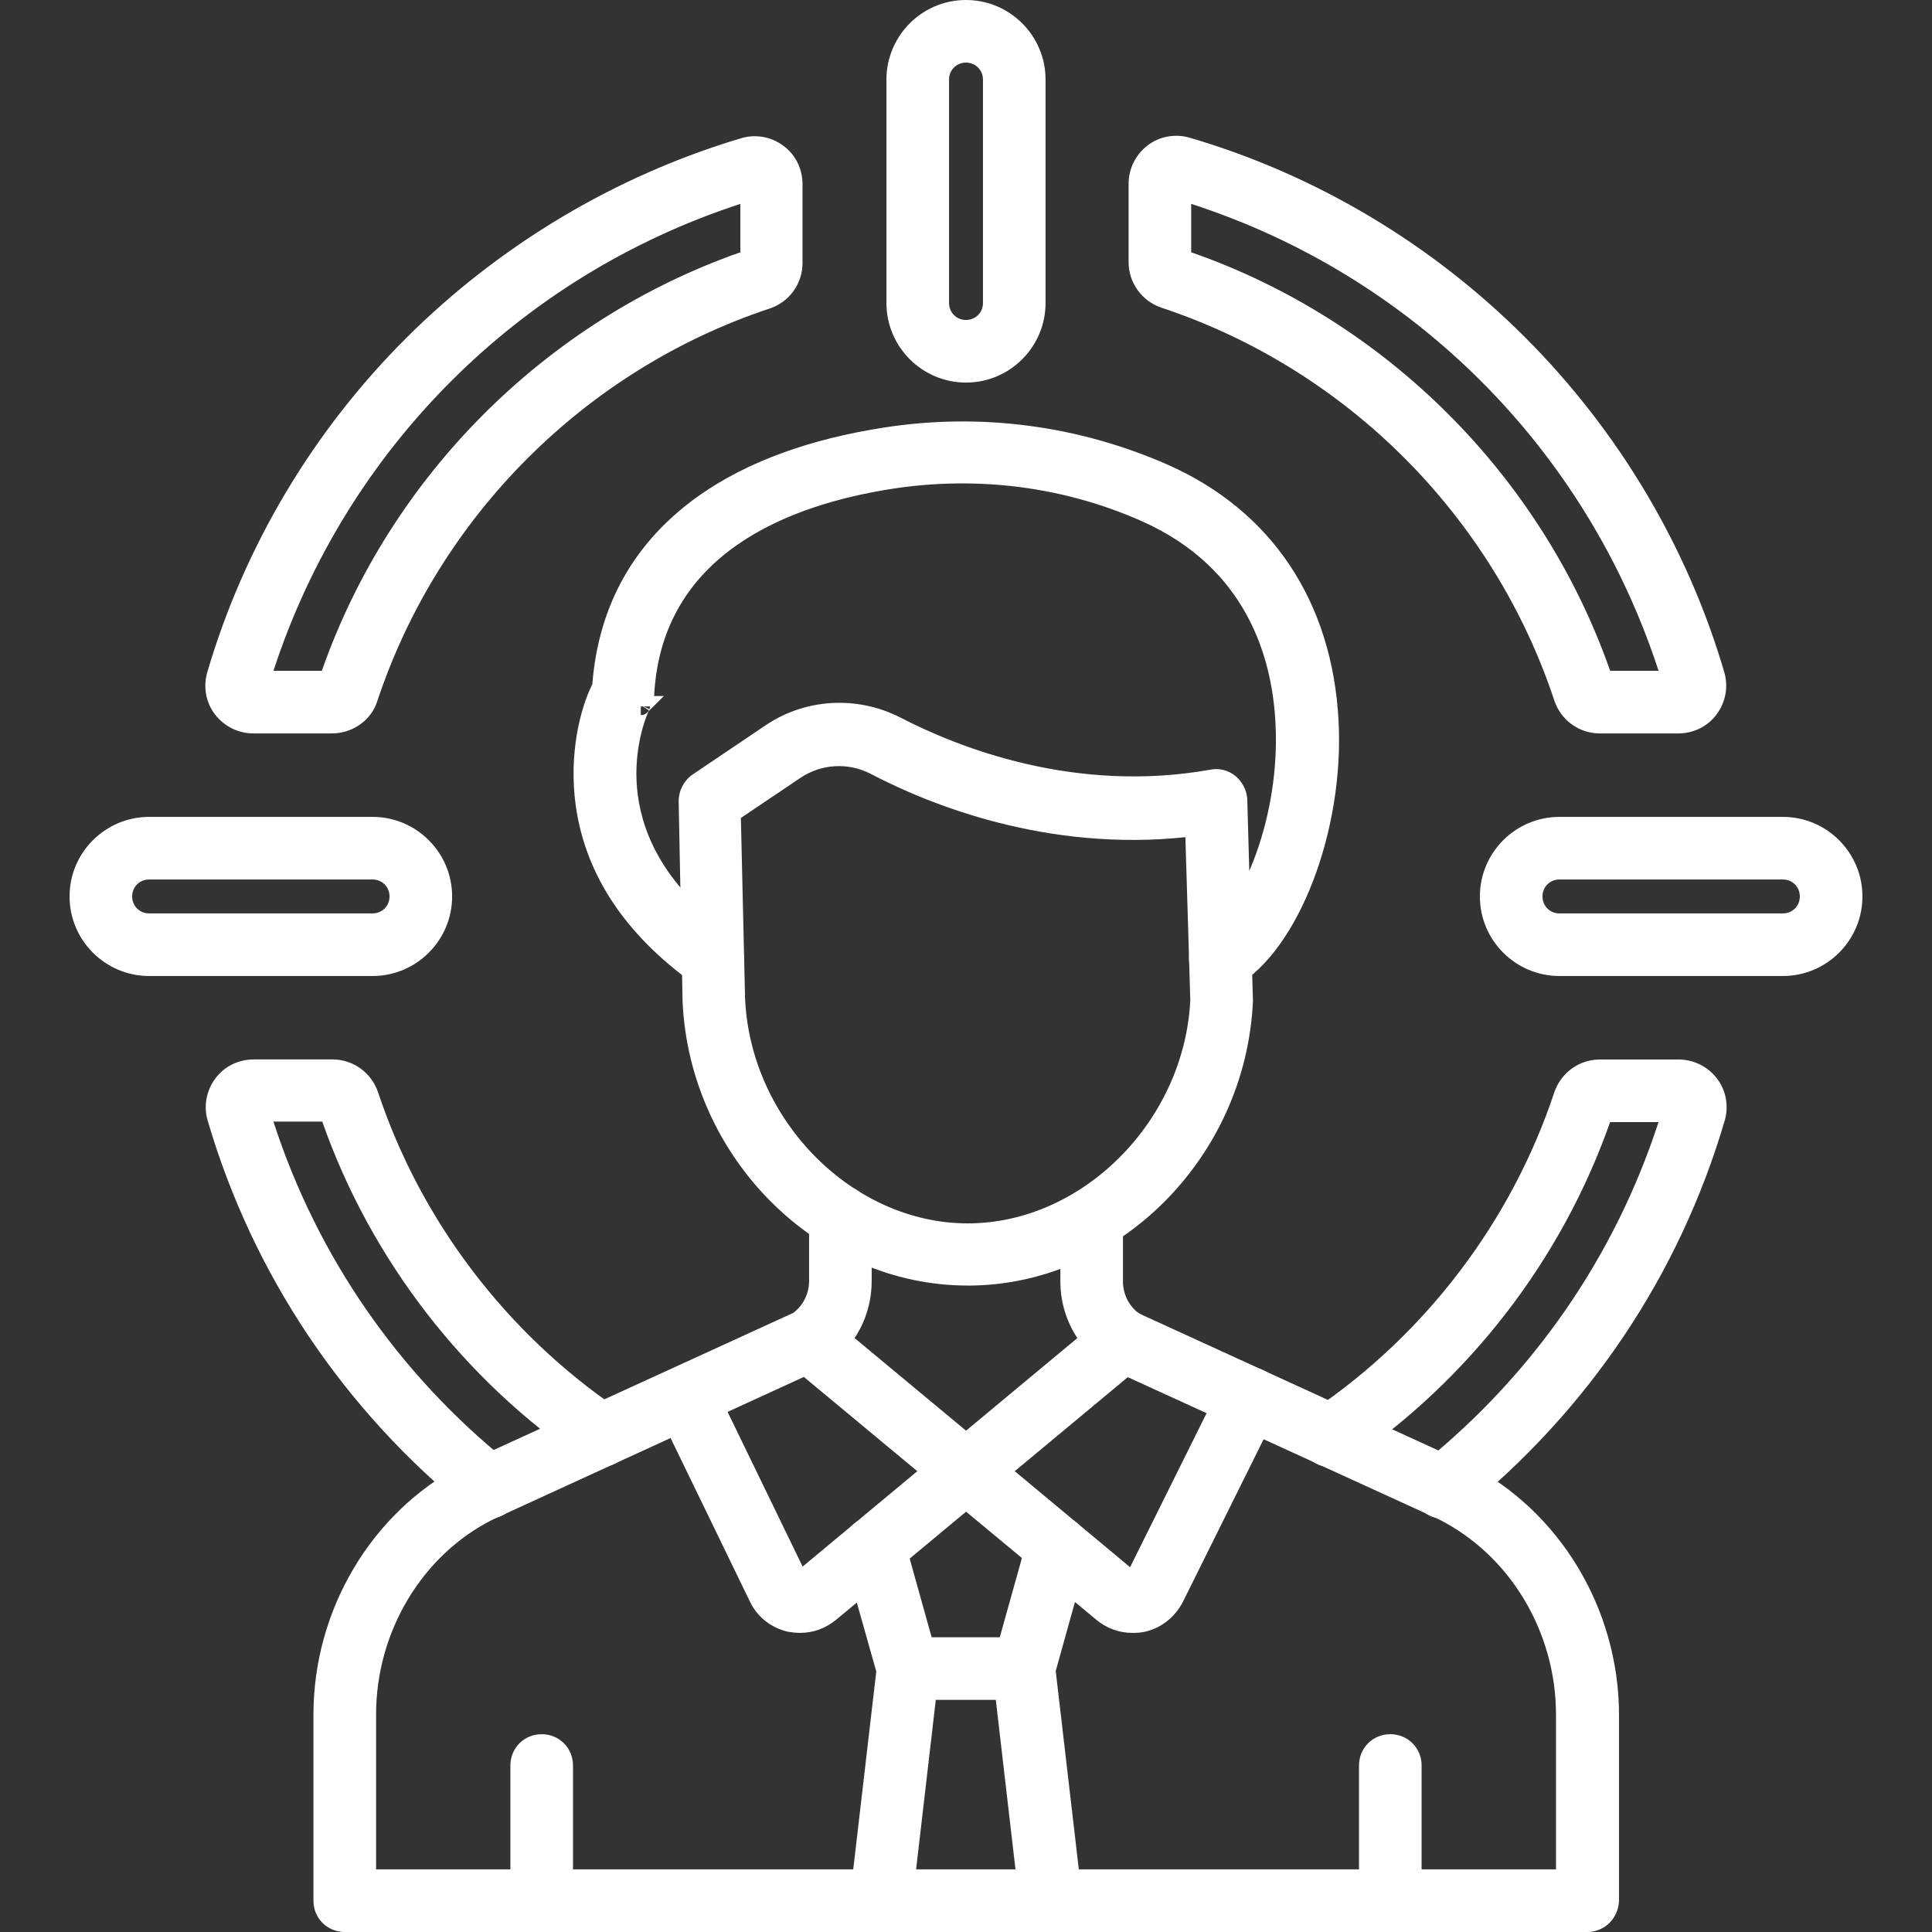
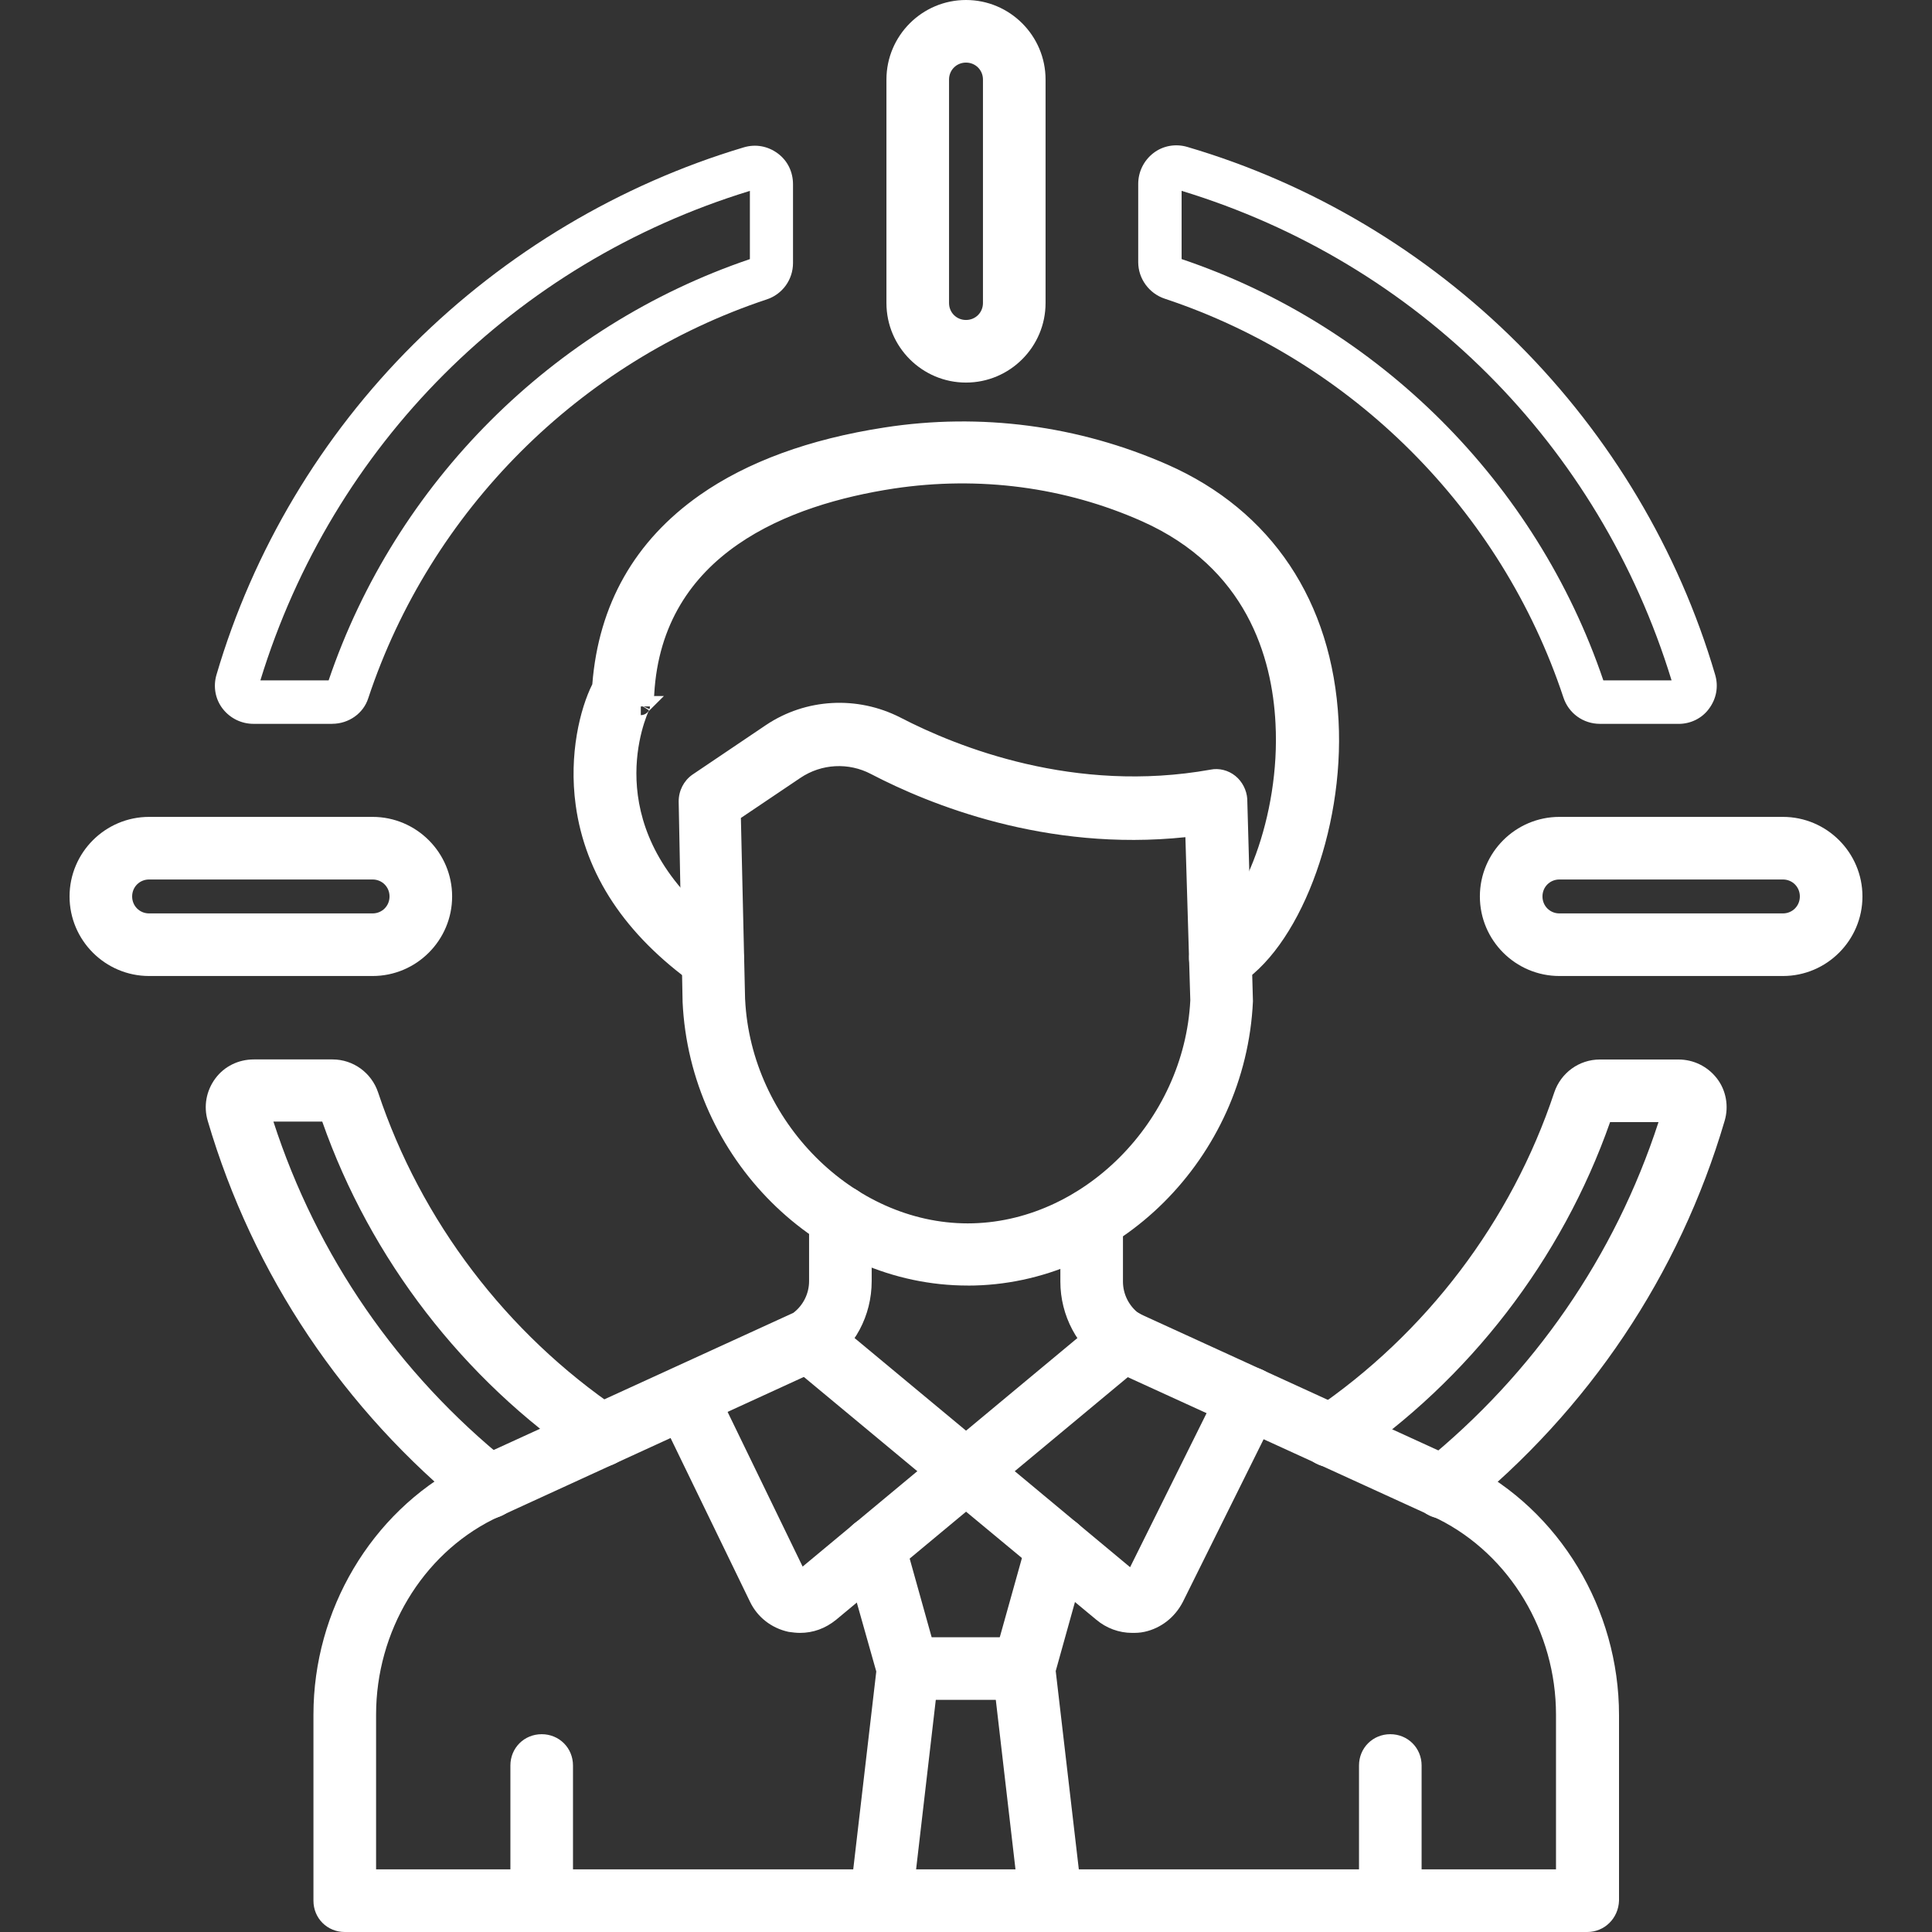
<svg xmlns="http://www.w3.org/2000/svg" id="Layer_1" data-name="Layer 1" width="500" height="500" viewBox="0 0 500 500">
  <rect x="0" y="0" width="500" height="500" fill="#333333" stroke="none" />
  <defs>
    <style>
      .cls-1 {
        fill: #fff;
        stroke-width: 0px;
      }
    </style>
  </defs>
  <g>
    <g>
      <g>
        <path class="cls-1" d="M250.45,330.22c-37.47,0-69.53-31.84-71.33-71.11v-.11l-1.01-51.64c0-1.91.9-3.71,2.48-4.84l19.01-12.83c9.56-6.41,21.94-7.09,32.29-1.8,15.19,7.88,45.9,20.14,81.8,13.73,1.58-.34,3.26.11,4.5,1.13s2.03,2.59,2.14,4.16l1.46,51.64v.45c-1.8,39.38-33.87,71.22-71.33,71.22h0ZM190.37,258.78c1.58,32.63,29.14,60.31,60.08,60.31s58.51-27.57,60.08-60.19l-1.35-45c-36.34,4.61-67.06-7.65-82.58-15.75-6.64-3.49-14.63-3.04-20.81,1.13l-16.54,11.14,1.13,48.38Z" />
        <path class="cls-1" d="M250.45,332.7c-38.84,0-71.95-32.96-73.8-73.47v-.23s-1.01-51.59-1.01-51.59c0-2.77,1.31-5.33,3.51-6.9l19.07-12.86c10.3-6.91,23.64-7.66,34.8-1.95,14.92,7.73,45.16,19.76,80.23,13.49,2.2-.47,4.66.14,6.5,1.65,1.74,1.42,2.88,3.63,3.04,5.9v.11s1.47,52.22,1.47,52.22v.06c-1.86,40.57-34.97,73.58-73.81,73.58ZM181.59,259.05c1.77,37.88,32.64,68.69,68.86,68.69s67.09-30.86,68.86-68.8v-.39l-1.46-51.51c-.08-.91-.55-1.82-1.23-2.38-.68-.56-1.61-.8-2.41-.62-36.6,6.54-67.99-5.93-83.45-13.95-9.55-4.88-20.97-4.25-29.77,1.66l-19.01,12.82c-.86.62-1.38,1.64-1.38,2.79l1.01,51.69ZM250.45,321.56c-32.27,0-60.91-28.7-62.55-62.66v-.06s-1.16-49.73-1.16-49.73l17.66-11.89c6.97-4.69,15.91-5.17,23.35-1.26,14.84,7.74,45.12,20.06,81.12,15.49l2.7-.34,1.43,47.83v.1c-1.64,33.91-30.29,62.55-62.56,62.55ZM192.84,258.69c1.53,31.4,27.91,57.92,57.61,57.92s56.04-26.43,57.6-57.74l-1.27-42.21c-36.14,3.81-66.35-8.51-81.34-16.33-5.83-3.07-12.84-2.69-18.29.98l-15.41,10.38,1.09,46.99Z" />
      </g>
      <g>
        <path class="cls-1" d="M410.78,497.52H89.22c-3.15,0-5.63-2.48-5.63-5.63v-48.15c0-26.67,14.96-51.31,38.03-62.89q.11,0,.11-.11l84.83-38.82c3.26-2.36,5.29-6.19,5.29-10.35v-16.65c0-3.15,2.48-5.63,5.63-5.63s5.63,2.48,5.63,5.63v16.65c0,7.99-3.94,15.53-10.58,19.91-.23.11-.56.34-.79.45l-85.17,39.04c-19.35,9.68-31.73,30.38-31.73,52.77v42.53h310.31v-42.53c0-22.39-12.49-43.09-31.73-52.77l-85.17-38.93c-.34-.11-.56-.34-.79-.45-6.64-4.5-10.58-11.93-10.58-19.91v-16.09c0-3.15,2.48-5.63,5.63-5.63s5.63,2.48,5.63,5.63v16.09c0,4.16,2.03,7.99,5.29,10.35l84.83,38.82s.11,0,.23.11c23.06,11.59,38.03,36.23,38.03,62.89v48.04c-.11,3.15-2.59,5.63-5.74,5.63h0Z" />
        <path class="cls-1" d="M410.78,500H89.22c-4.54,0-8.1-3.56-8.1-8.1v-48.16c0-27.05,14.93-52.19,38.15-64.46v-.12s1.44-.68,1.44-.68l84.6-38.71c2.56-1.94,4.08-4.99,4.08-8.21v-16.65c0-4.54,3.56-8.1,8.1-8.1s8.1,3.56,8.1,8.1v16.65c0,8.93-4.37,17.14-11.69,21.98l-.26.15c-.06.03-.14.08-.23.13-.2.12-.4.24-.56.32l-85.24,39.08c-18.37,9.19-30.28,29.03-30.28,50.52v40.05h305.36v-40.05c0-21.43-11.92-41.28-30.37-50.56l-85-38.85c-.46-.18-.79-.4-.99-.54-.03-.02,0-.01.01,0l-.26-.15c-7.3-4.95-11.66-13.16-11.66-21.96v-16.09c0-4.54,3.56-8.1,8.1-8.1s8.1,3.56,8.1,8.1v16.09c0,3.21,1.52,6.27,4.08,8.21l84.4,38.62c.25.08.48.2.7.34,23.82,12.06,39.2,37.55,39.2,65.01v48.04c-.16,4.58-3.77,8.1-8.21,8.1ZM122.48,383.19c-22.13,11.24-36.41,34.98-36.41,60.55v48.16c0,1.8,1.35,3.15,3.15,3.15h321.56c1.8,0,3.2-1.39,3.26-3.24v-47.96c0-25.67-14.39-49.49-36.67-60.68l-.16-.08-85.04-38.91-.2-.14c-3.95-2.86-6.31-7.48-6.31-12.36v-16.09c0-1.8-1.35-3.15-3.15-3.15s-3.15,1.35-3.15,3.15v16.09c0,7.13,3.51,13.77,9.41,17.81.12.07.23.14.35.23l.16.08,85.17,38.93c20.19,10.15,33.17,31.73,33.17,55.02v45H92.37v-45c0-23.35,12.99-44.93,33.1-54.98l85.25-39.08s.07-.05.15-.1c.14-.08.27-.16.4-.23,5.87-3.93,9.37-10.57,9.37-17.79v-16.65c0-1.8-1.35-3.15-3.15-3.15s-3.15,1.35-3.15,3.15v16.65c0,4.88-2.36,9.49-6.31,12.36l-.42.25-84.31,38.58c-.24.19-.51.35-.81.44ZM286.35,353.81s0,0,0,0h0Z" />
      </g>
      <g>
        <g>
          <path class="cls-1" d="M228.06,497.52h-.68c-3.04-.34-5.29-3.15-4.95-6.19l6.86-58.96-8.55-30.27c-.9-3.04.9-6.08,3.94-6.98s6.08.9,6.98,3.94l8.78,31.39c.23.68.23,1.46.11,2.14l-6.98,60.08c-.34,2.7-2.7,4.84-5.51,4.84h0Z" />
          <path class="cls-1" d="M228.06,500l-.95-.02c-2.13-.24-4.04-1.3-5.4-2.99-1.36-1.7-1.97-3.8-1.74-5.93l6.81-58.48-8.42-29.79c-.62-2.08-.36-4.29.73-6.19,1.06-1.85,2.8-3.21,4.89-3.83,2.11-.62,4.32-.37,6.22.72,1.85,1.06,3.21,2.8,3.83,4.89l8.77,31.38c.38,1.2.32,2.39.19,3.2l-6.97,60.02c-.5,4.02-3.93,7.03-7.97,7.03ZM227.54,495.05h.52c1.53,0,2.87-1.17,3.06-2.67l6.99-60.18c.07-.44.04-.78-.02-.95l-.04-.12-8.78-31.39c-.25-.83-.79-1.54-1.53-1.96-.51-.29-1.33-.57-2.36-.27-.87.26-1.58.81-2,1.54-.29.51-.57,1.33-.27,2.35l8.69,30.77-6.92,59.44c-.18,1.63,1.02,3.18,2.65,3.43Z" />
        </g>
        <g>
          <path class="cls-1" d="M271.94,497.52c-2.81,0-5.29-2.14-5.63-4.95l-6.98-60.08c-.11-.68,0-1.46.11-2.14l8.78-31.39c.9-3.04,3.94-4.73,6.98-3.94,3.04.9,4.73,3.94,3.94,6.98l-8.44,30.27,6.86,58.96c.34,3.04-1.8,5.85-4.95,6.19-.23.11-.45.11-.68.11h0Z" />
          <path class="cls-1" d="M271.94,500c-4.12,0-7.6-3.07-8.08-7.13l-6.97-60.04c-.16-1.02-.02-2.02.12-2.88l.06-.26,8.78-31.39c1.28-4.32,5.66-6.79,9.98-5.67,4.36,1.29,6.83,5.67,5.71,9.99l-8.32,29.84,6.81,58.47c.24,2.17-.37,4.3-1.73,5.99-1.27,1.58-3.06,2.61-5.07,2.91-.54.17-1,.17-1.28.17ZM261.87,430.89c-.05.34-.14.91-.09,1.2l.02.12,6.98,60.08c.18,1.5,1.5,2.69,3.03,2.76l.1-.05.45-.05c.83-.09,1.57-.49,2.08-1.13.53-.66.76-1.48.67-2.33l-6.92-59.43,8.57-30.73c.44-1.71-.52-3.42-2.26-3.94-1.68-.44-3.39.53-3.9,2.27l-8.73,31.22Z" />
        </g>
        <g>
          <path class="cls-1" d="M207.02,420.12c-.79,0-1.69-.11-2.48-.23-3.6-.79-6.64-3.15-8.21-6.41l-23.96-49.39c-1.35-2.81-.23-6.19,2.59-7.54s6.19-.23,7.54,2.59l23.96,49.39c.11.11.23.34.45.34s.45,0,.68-.11l79.55-66.16c2.36-2.03,5.96-1.69,7.88.68,2.03,2.36,1.69,5.96-.68,7.88l-79.55,66.16c-2.36,1.91-4.95,2.81-7.76,2.81h0Z" />
          <path class="cls-1" d="M207.02,422.59c-.94,0-1.96-.13-2.82-.25l-.18-.03c-4.38-.96-8-3.79-9.91-7.76l-23.96-49.39c-.94-1.96-1.08-4.16-.38-6.2.7-2.06,2.17-3.71,4.13-4.65,4.05-1.94,8.91-.26,10.84,3.75l22.98,47.37,77.84-64.74c1.63-1.4,3.75-2.07,5.93-1.87,2.17.2,4.1,1.22,5.45,2.89,1.37,1.6,2.05,3.72,1.85,5.9-.2,2.17-1.22,4.1-2.89,5.45l-79.52,66.14c-2.78,2.25-5.92,3.39-9.35,3.39ZM204.99,417.45c.67.09,1.43.19,2.03.19,2.3,0,4.33-.74,6.21-2.26l79.52-66.13c.64-.52,1.02-1.25,1.1-2.08.08-.84-.18-1.65-.72-2.29-.54-.67-1.27-1.05-2.1-1.13-.84-.08-1.65.18-2.29.72l-79.79,66.36-.26.13c-.75.37-1.42.37-1.78.37-.61,0-1.49-.2-2.26-1.12l-.23-.23-24.15-49.77c-.75-1.56-2.65-2.2-4.24-1.44-.75.36-1.31.99-1.58,1.79-.27.8-.22,1.67.16,2.45l23.96,49.38c1.22,2.53,3.62,4.41,6.43,5.06Z" />
        </g>
        <g>
          <path class="cls-1" d="M292.98,420.12c-2.81,0-5.51-1.01-7.65-2.81l-38.93-32.29-40.62-33.75c-2.36-2.03-2.7-5.51-.68-7.88s5.51-2.7,7.88-.68l40.62,33.75,38.93,32.4c.23.11.45.23.68.11.23,0,.45-.23.56-.45l24.41-49.17c1.35-2.81,4.73-3.94,7.54-2.59s3.94,4.73,2.59,7.54l-24.41,49.17c-1.69,3.26-4.61,5.63-8.21,6.41-1.01.23-1.8.23-2.7.23h0Z" />
          <path class="cls-1" d="M292.98,422.59c-3.36,0-6.65-1.21-9.25-3.4l-38.91-32.28-40.62-33.75c-3.43-2.94-3.85-8.03-.97-11.39,2.91-3.4,8.01-3.82,11.37-.94l40.59,33.73,37.28,31.03,23.5-47.33c.93-1.93,2.58-3.4,4.64-4.1,2.04-.69,4.23-.56,6.19.38,1.96.94,3.43,2.59,4.13,4.65.69,2.04.56,4.23-.38,6.19l-24.43,49.2c-2.07,4-5.67,6.8-9.9,7.73-1.27.28-2.27.28-3.23.28ZM209.4,343.86c-.88,0-1.77.39-2.41,1.14-1.12,1.3-.94,3.23.41,4.39l40.59,33.73,38.93,32.29c1.72,1.45,3.87,2.24,6.07,2.24.82,0,1.42,0,2.16-.17,2.84-.62,5.16-2.44,6.55-5.13l24.4-49.13c.36-.75.41-1.62.14-2.42-.27-.79-.83-1.43-1.58-1.79-.78-.37-1.65-.43-2.45-.16-.79.27-1.43.83-1.79,1.58l-24.43,49.2c-.46.92-1.26,1.56-2.16,1.76-1.13.33-2.07-.14-2.41-.31l-.25-.13-.22-.18-38.93-32.4-40.61-33.75c-.59-.51-1.3-.75-2.01-.75Z" />
        </g>
      </g>
      <g>
        <path class="cls-1" d="M315.82,253.6c-1.91,0-3.83-1.01-4.84-2.81-1.58-2.7-.68-6.08,2.03-7.65,10.35-5.96,20.93-30.49,19.58-56.03-.9-18-7.99-41.97-36-54.46-20.48-9.11-43.09-12.04-65.59-8.66-28.02,4.28-61.99,17.44-64.13,55.58-.11,1.01-.45,2.03-1.01,2.93-.68,1.46-15.98,33.98,21.83,60.98,2.59,1.8,3.15,5.29,1.35,7.88-1.8,2.48-5.29,3.15-7.88,1.35-17.33-12.38-27.34-27.45-29.7-44.67-1.91-13.95,1.8-25.54,4.28-30.27,1.46-20.14,10.46-36.12,26.78-47.59,12.04-8.44,27.79-14.18,46.8-17.1,24.64-3.83,49.39-.45,71.89,9.45,25.99,11.48,41.18,34.32,42.75,64.13,1.46,27.68-9.9,57.49-25.2,66.38-1.01.34-1.91.56-2.93.56h0ZM165.84,182.61q-.11.11-.11.23c0-.11,0-.23.11-.23Z" />
        <path class="cls-1" d="M184.35,256.17c-1.61,0-3.22-.47-4.62-1.44-17.94-12.82-28.28-28.41-30.74-46.36-1.81-13.18,1.14-24.96,4.3-31.29,1.63-20.65,10.98-37.11,27.78-48.93,12.32-8.64,28.42-14.53,47.85-17.52,24.85-3.86,50.18-.53,73.27,9.63,26.89,11.87,42.6,35.41,44.23,66.27,1.51,28.51-10.35,59.31-26.43,68.65l-.22.13-.24.08c-1.02.34-2.26.69-3.71.69-2.9,0-5.58-1.56-7-4.07-1.08-1.84-1.38-4.02-.83-6.1.55-2.07,1.88-3.81,3.76-4.91,9.72-5.6,19.62-29.77,18.35-53.76-.86-17.23-7.55-40.29-34.54-52.33-19.91-8.86-42.11-11.79-64.22-8.48-27.16,4.15-59.98,16.75-62.03,53.27v.14c-.02.1-.03.19-.05.29h2.56l-4.01,3.99c-2.28,5.34-12.11,33.49,21.28,57.34,1.77,1.23,2.96,3.1,3.32,5.25.36,2.12-.13,4.27-1.38,6.06-1.62,2.22-4.15,3.41-6.7,3.41ZM249.11,114.02c-6.48,0-12.97.5-19.43,1.5-18.67,2.87-34.07,8.49-45.76,16.68-15.67,11.02-24.33,26.41-25.73,45.74l-.04.51-.24.46c-2.34,4.47-5.83,15.57-4.02,28.78,2.27,16.55,11.92,31.01,28.69,42.99,1.4.98,3.4.63,4.44-.79.47-.68.67-1.53.53-2.37-.14-.82-.6-1.54-1.29-2.02-37.03-26.45-25.17-58.33-22.86-63.61.06-.19.14-.36.24-.52l.11-.19c.34-.55.56-1.18.64-1.83,2.27-39.78,37.26-53.39,66.22-57.81,23.04-3.46,46.2-.39,66.97,8.85,29.28,13.05,36.54,37.98,37.47,56.59,1.42,26.88-9.61,51.85-20.81,58.3-.73.42-1.25,1.1-1.46,1.89-.21.79-.09,1.63.34,2.37.55.98,1.6,1.58,2.7,1.58.55,0,1.1-.1,1.9-.36,14.28-8.53,25.14-37.72,23.75-63.98-1.53-28.9-16.19-50.92-41.28-62-16.22-7.13-33.59-10.77-51.09-10.77ZM165.84,182.83v2.25c.7,0,1.29-.29,1.71-.72l.02.02s.01-.01.02-.02l-.02-.02c.17-.18.31-.39.42-.61-.02.03-.03.05-.05.08l-1.57-.98h-.32s0,0,0,0h-.21ZM168.03,183.66c-.03.06-.05.12-.08.19.03-.06.06-.13.09-.19,0,0,0,0,0,0ZM166.56,182.83l1.52.7c.08-.23.13-.47.13-.7h-1.65Z" />
      </g>
      <g>
        <path class="cls-1" d="M264.96,437.44h-30.04c-3.15,0-5.63-2.48-5.63-5.63s2.48-5.63,5.63-5.63h30.04c3.15,0,5.63,2.48,5.63,5.63s-2.48,5.63-5.63,5.63Z" />
        <path class="cls-1" d="M264.96,439.92h-30.04c-4.54,0-8.1-3.56-8.1-8.1s3.56-8.1,8.1-8.1h30.04c4.54,0,8.1,3.56,8.1,8.1s-3.56,8.1-8.1,8.1ZM234.92,428.67c-1.8,0-3.15,1.35-3.15,3.15s1.35,3.15,3.15,3.15h30.04c1.8,0,3.15-1.35,3.15-3.15s-1.35-3.15-3.15-3.15h-30.04Z" />
      </g>
    </g>
    <g>
      <path class="cls-1" d="M140.19,497.52c-3.15,0-5.63-2.48-5.63-5.63v-34.99c0-3.15,2.48-5.63,5.63-5.63s5.63,2.48,5.63,5.63v34.99c0,3.15-2.59,5.63-5.63,5.63Z" />
      <path class="cls-1" d="M140.19,500c-4.54,0-8.1-3.56-8.1-8.1v-34.99c0-4.54,3.56-8.1,8.1-8.1s8.1,3.56,8.1,8.1v34.99c0,4.47-3.63,8.1-8.1,8.1ZM140.19,453.76c-1.8,0-3.15,1.35-3.15,3.15v34.99c0,1.8,1.35,3.15,3.15,3.15s3.15-1.41,3.15-3.15v-34.99c0-1.8-1.35-3.15-3.15-3.15Z" />
    </g>
    <g>
      <path class="cls-1" d="M359.81,497.52c-3.15,0-5.63-2.48-5.63-5.63v-34.99c0-3.15,2.48-5.63,5.63-5.63s5.63,2.48,5.63,5.63v34.99c0,3.15-2.48,5.63-5.63,5.63Z" />
      <path class="cls-1" d="M359.81,500c-4.54,0-8.1-3.56-8.1-8.1v-34.99c0-4.54,3.56-8.1,8.1-8.1s8.1,3.56,8.1,8.1v34.99c0,4.54-3.56,8.1-8.1,8.1ZM359.81,453.76c-1.8,0-3.15,1.35-3.15,3.15v34.99c0,1.8,1.35,3.15,3.15,3.15s3.15-1.35,3.15-3.15v-34.99c0-1.8-1.35-3.15-3.15-3.15Z" />
    </g>
  </g>
  <g>
    <g>
      <path class="cls-1" d="M85.96,187.33h-20.36c-3.15,0-6.08-1.46-7.99-3.94s-2.48-5.74-1.58-8.78c9.45-32.18,27.12-61.77,50.97-85.51,23.85-23.74,53.44-41.4,85.51-50.97,3.04-.9,6.19-.34,8.78,1.58s3.94,4.84,3.94,7.99v20.36c0,4.28-2.7,8.1-6.86,9.45-48.38,16.09-86.97,54.68-103.06,103.17-1.24,3.94-5.06,6.64-9.34,6.64h0ZM67.39,176.08h17.66c17.33-51.08,57.94-91.7,109.02-109.02v-17.66c-60.98,18.68-108.01,65.82-126.69,126.69Z" />
-       <path class="cls-1" d="M85.96,189.81h-20.36c-3.91,0-7.54-1.79-9.95-4.9-2.37-3.07-3.12-7.18-1.99-10.99,9.56-32.55,27.4-62.48,51.59-86.56,24.19-24.08,54.12-41.91,86.55-51.59,3.77-1.12,7.76-.4,10.95,1.96,3.14,2.32,4.94,5.96,4.94,9.98v20.36c0,5.4-3.45,10.14-8.58,11.8-47.69,15.86-85.63,53.84-101.47,101.6-1.54,4.89-6.35,8.33-11.69,8.33ZM195.36,40.2c-.71,0-1.43.1-2.15.32-31.65,9.44-60.85,26.85-84.47,50.35-23.61,23.49-41.01,52.7-50.34,84.45-.68,2.3-.25,4.75,1.16,6.57,1.46,1.89,3.66,2.98,6.03,2.98h20.36c3.2,0,6.07-2.02,6.98-4.91,16.35-49.27,55.46-88.42,104.64-104.78,3.1-1,5.17-3.86,5.17-7.1v-20.36c0-2.47-1.04-4.6-2.93-6-1.35-1-2.88-1.51-4.45-1.51ZM86.83,178.56h-22.79l.98-3.2c18.88-61.53,66.85-109.5,128.33-128.33l3.2-.98v22.79l-1.68.57c-50.25,17.05-90.43,57.22-107.47,107.47l-.57,1.68ZM70.77,173.6h12.52c17.66-50.35,57.96-90.65,108.31-108.31v-12.52c-57.3,18.67-102.12,63.49-120.83,120.83Z" />
    </g>
    <g>
      <path class="cls-1" d="M373.42,390.53c-1.69,0-3.26-.68-4.39-2.14-1.91-2.36-1.58-5.96.9-7.88,29.93-24.19,51.53-56.14,62.67-92.6h-17.66c-12.15,35.78-36,67.06-67.39,88.32-2.59,1.69-6.08,1.13-7.76-1.46s-1.13-6.08,1.46-7.76c29.59-20.03,52.09-49.62,63.34-83.48,1.35-4.05,5.06-6.86,9.45-6.86h20.36c3.15,0,6.08,1.46,7.99,3.94s2.48,5.74,1.58,8.78c-11.59,39.38-34.77,73.92-66.94,99.91-1.01.79-2.36,1.24-3.6,1.24h0Z" />
      <path class="cls-1" d="M373.42,393c-2.56,0-4.81-1.1-6.35-3.1-1.31-1.62-1.94-3.8-1.69-5.95.25-2.16,1.33-4.07,3.03-5.39,28.56-23.09,49.55-53.52,60.81-88.16h-12.53c-12.48,35.54-36.49,66.71-67.77,87.9-3.81,2.49-8.83,1.51-11.22-2.16-1.17-1.8-1.61-3.93-1.24-6.01.39-2.16,1.6-3.99,3.42-5.18,29.14-19.72,51.29-48.92,62.35-82.19,1.71-5.12,6.45-8.56,11.8-8.56h20.36c3.91,0,7.54,1.79,9.95,4.9,2.37,3.07,3.12,7.18,1.99,10.99-11.72,39.82-35.15,74.79-67.76,101.13-1.47,1.15-3.34,1.79-5.16,1.79ZM413.17,285.44h22.78l-.98,3.2c-11.28,36.91-33.23,69.35-63.48,93.8-.68.53-1.09,1.26-1.19,2.08-.1.83.14,1.68.66,2.31.64.83,1.45,1.22,2.46,1.22.7,0,1.52-.28,2.08-.72,31.79-25.68,54.66-59.8,66.09-98.66.68-2.29.25-4.74-1.16-6.56-1.46-1.89-3.66-2.98-6.03-2.98h-20.36c-3.27,0-6.06,2.03-7.1,5.17-11.39,34.3-34.23,64.4-64.3,84.75-.7.46-1.14,1.13-1.29,1.93-.15.83.03,1.69.51,2.43.9,1.38,2.85,1.71,4.34.74,30.84-20.89,54.44-51.82,66.4-87.04l.57-1.68Z" />
    </g>
    <g>
      <path class="cls-1" d="M434.41,187.33h-20.36c-4.28,0-8.1-2.7-9.45-6.86-16.09-48.49-54.68-87.08-103.17-103.17-4.05-1.35-6.86-5.18-6.86-9.45v-20.25c0-3.15,1.46-6.08,3.94-7.99s5.74-2.48,8.78-1.58c32.18,9.45,61.77,27.12,85.62,50.97s41.52,53.44,50.97,85.62c.9,3.04.34,6.19-1.58,8.78-1.8,2.48-4.73,3.94-7.88,3.94ZM414.94,176.08h17.66c-18.68-60.98-65.82-108.12-126.8-126.69v17.66c51.08,17.21,91.81,57.94,109.14,109.02h0Z" />
-       <path class="cls-1" d="M434.41,189.81h-20.36c-5.4,0-10.14-3.45-11.81-8.57-15.84-47.75-53.83-85.74-101.6-101.59-5.12-1.71-8.56-6.45-8.56-11.8v-20.25c0-3.92,1.79-7.54,4.9-9.95,3.07-2.37,7.18-3.12,10.99-1.99,32.49,9.54,62.46,27.38,86.67,51.59s42.05,54.18,51.59,86.67c1.11,3.76.4,7.75-1.96,10.94-2.25,3.09-5.94,4.94-9.87,4.94ZM304.4,40.09c-1.59,0-3.15.51-4.4,1.47-1.89,1.46-2.98,3.66-2.98,6.03v20.25c0,3.17,2.13,6.09,5.17,7.1,49.24,16.34,88.4,55.49,104.74,104.74,1,3.1,3.86,5.17,7.1,5.17h20.36c2.35,0,4.54-1.09,5.87-2.92,1.46-1.98,1.88-4.32,1.2-6.62-9.31-31.71-26.72-60.95-50.34-84.57-23.62-23.62-52.87-41.03-84.57-50.34-.71-.21-1.44-.32-2.17-.32ZM435.95,178.56h-22.79l-.57-1.68c-17.08-50.35-57.3-90.53-107.58-107.47l-1.68-.57v-22.78l3.2.97c61.56,18.74,109.57,66.71,128.45,128.33l.98,3.2ZM416.71,173.6h12.52c-18.7-57.44-63.56-102.26-120.95-120.84v12.53c50.39,17.56,90.73,57.86,108.43,108.32Z" />
    </g>
    <g>
      <path class="cls-1" d="M126.58,390.53c-1.24,0-2.48-.45-3.49-1.24-32.18-25.99-55.36-60.53-66.94-99.91-.9-3.04-.34-6.19,1.58-8.78s4.84-3.94,7.99-3.94h20.36c4.28,0,8.1,2.81,9.45,6.86,11.25,33.75,33.75,63.34,63.34,83.37,2.59,1.69,3.26,5.29,1.46,7.76-1.8,2.59-5.29,3.26-7.76,1.46-31.39-21.26-55.24-52.54-67.39-88.32h-17.78c11.14,36.57,32.74,68.52,62.67,92.6,2.36,1.91,2.81,5.51.9,7.88-1.13,1.58-2.81,2.25-4.39,2.25h0Z" />
      <path class="cls-1" d="M126.57,393c-1.77,0-3.55-.62-5.01-1.76-32.65-26.37-56.08-61.34-67.8-101.17-1.11-3.76-.4-7.75,1.96-10.95,2.32-3.14,5.96-4.94,9.98-4.94h20.36c5.35,0,10.09,3.44,11.8,8.56,11.07,33.21,33.22,62.37,62.38,82.1,1.77,1.15,3.03,3.06,3.43,5.21.39,2.13-.1,4.34-1.35,6.06-1.23,1.77-3.19,3.02-5.33,3.38-2.09.36-4.19-.13-5.89-1.37-31.21-21.14-55.22-52.3-67.7-87.85h-12.64c11.26,34.74,32.25,65.18,60.85,88.19,3.41,2.76,4,7.92,1.32,11.3-1.49,2.05-3.81,3.23-6.36,3.23ZM65.71,279.14c-2.47,0-4.6,1.04-6,2.93-1.45,1.96-1.87,4.3-1.19,6.6,11.44,38.86,34.3,72.98,66.13,98.69.56.43,1.26.69,1.93.69.56,0,1.62-.16,2.37-1.21l.09-.12c1.03-1.28.78-3.33-.53-4.39-30.25-24.33-52.2-56.77-63.48-93.8l-.97-3.2h22.89l.57,1.68c11.96,35.23,35.56,66.15,66.44,87.07.69.5,1.45.67,2.22.54.85-.14,1.61-.63,2.12-1.37.49-.68.67-1.48.52-2.29-.15-.82-.62-1.54-1.3-1.98-30.09-20.36-52.93-50.42-64.34-84.66-1.02-3.04-3.94-5.17-7.1-5.17h-20.36Z" />
    </g>
    <g>
      <path class="cls-1" d="M250,96.53c-10.01,0-18.11-8.1-18.11-18.11V20.59c0-10.01,8.1-18.11,18.11-18.11s18.11,8.1,18.11,18.11v57.83c0,9.9-8.1,18.11-18.11,18.11ZM250,13.73c-3.83,0-6.86,3.04-6.86,6.86v57.83c0,3.83,3.04,6.86,6.86,6.86s6.86-3.04,6.86-6.86V20.59c0-3.83-3.04-6.86-6.86-6.86Z" />
      <path class="cls-1" d="M250,99.01c-11.35,0-20.59-9.24-20.59-20.59V20.59c0-11.35,9.24-20.59,20.59-20.59s20.59,9.24,20.59,20.59v57.83c0,11.35-9.24,20.59-20.59,20.59ZM250,4.95c-8.62,0-15.64,7.02-15.64,15.64v57.83c0,8.62,7.02,15.64,15.64,15.64s15.64-7.02,15.64-15.64V20.59c0-8.62-7.02-15.64-15.64-15.64ZM250,87.76c-5.24,0-9.34-4.1-9.34-9.34V20.59c0-5.15,4.19-9.34,9.34-9.34s9.34,4.19,9.34,9.34v57.83c0,5.15-4.19,9.34-9.34,9.34ZM250,16.2c-2.46,0-4.39,1.93-4.39,4.39v57.83c0,2.46,1.93,4.39,4.39,4.39s4.39-1.93,4.39-4.39V20.59c0-2.46-1.93-4.39-4.39-4.39Z" />
    </g>
    <g>
      <path class="cls-1" d="M96.42,250.11h-57.83c-10.01,0-18.11-8.1-18.11-18.11s8.1-18.11,18.11-18.11h57.83c10.01,0,18.11,8.1,18.11,18.11s-8.21,18.11-18.11,18.11ZM38.59,225.13c-3.83,0-6.86,3.04-6.86,6.86s3.04,6.86,6.86,6.86h57.83c3.83,0,6.86-3.04,6.86-6.86s-3.04-6.86-6.86-6.86h-57.83Z" />
      <path class="cls-1" d="M96.42,252.59h-57.83c-11.35,0-20.59-9.24-20.59-20.59s9.24-20.59,20.59-20.59h57.83c11.35,0,20.59,9.24,20.59,20.59s-9.24,20.59-20.59,20.59ZM38.59,216.36c-8.62,0-15.64,7.02-15.64,15.64s7.02,15.64,15.64,15.64h57.83c8.62,0,15.64-7.02,15.64-15.64s-7.02-15.64-15.64-15.64h-57.83ZM96.42,241.34h-57.83c-5.15,0-9.34-4.19-9.34-9.34s4.19-9.34,9.34-9.34h57.83c5.15,0,9.34,4.19,9.34,9.34s-4.19,9.34-9.34,9.34ZM38.59,227.61c-2.46,0-4.39,1.93-4.39,4.39s1.93,4.39,4.39,4.39h57.83c2.46,0,4.39-1.93,4.39-4.39s-1.93-4.39-4.39-4.39h-57.83Z" />
    </g>
    <g>
      <path class="cls-1" d="M461.41,250.11h-57.83c-10.01,0-18.11-8.1-18.11-18.11s8.1-18.11,18.11-18.11h57.83c10.01,0,18.11,8.1,18.11,18.11s-8.1,18.11-18.11,18.11ZM403.58,225.13c-3.83,0-6.86,3.04-6.86,6.86s3.04,6.86,6.86,6.86h57.83c3.83,0,6.86-3.04,6.86-6.86s-3.04-6.86-6.86-6.86h-57.83Z" />
      <path class="cls-1" d="M461.41,252.59h-57.83c-11.35,0-20.59-9.24-20.59-20.59s9.24-20.59,20.59-20.59h57.83c11.35,0,20.59,9.24,20.59,20.59s-9.24,20.59-20.59,20.59ZM403.58,216.36c-8.62,0-15.64,7.02-15.64,15.64s7.02,15.64,15.64,15.64h57.83c8.62,0,15.64-7.02,15.64-15.64s-7.02-15.64-15.64-15.64h-57.83ZM461.41,241.34h-57.83c-5.15,0-9.34-4.19-9.34-9.34s4.19-9.34,9.34-9.34h57.83c5.15,0,9.34,4.19,9.34,9.34s-4.19,9.34-9.34,9.34ZM403.58,227.61c-2.46,0-4.39,1.93-4.39,4.39s1.93,4.39,4.39,4.39h57.83c2.46,0,4.39-1.93,4.39-4.39s-1.93-4.39-4.39-4.39h-57.83Z" />
    </g>
  </g>
</svg>